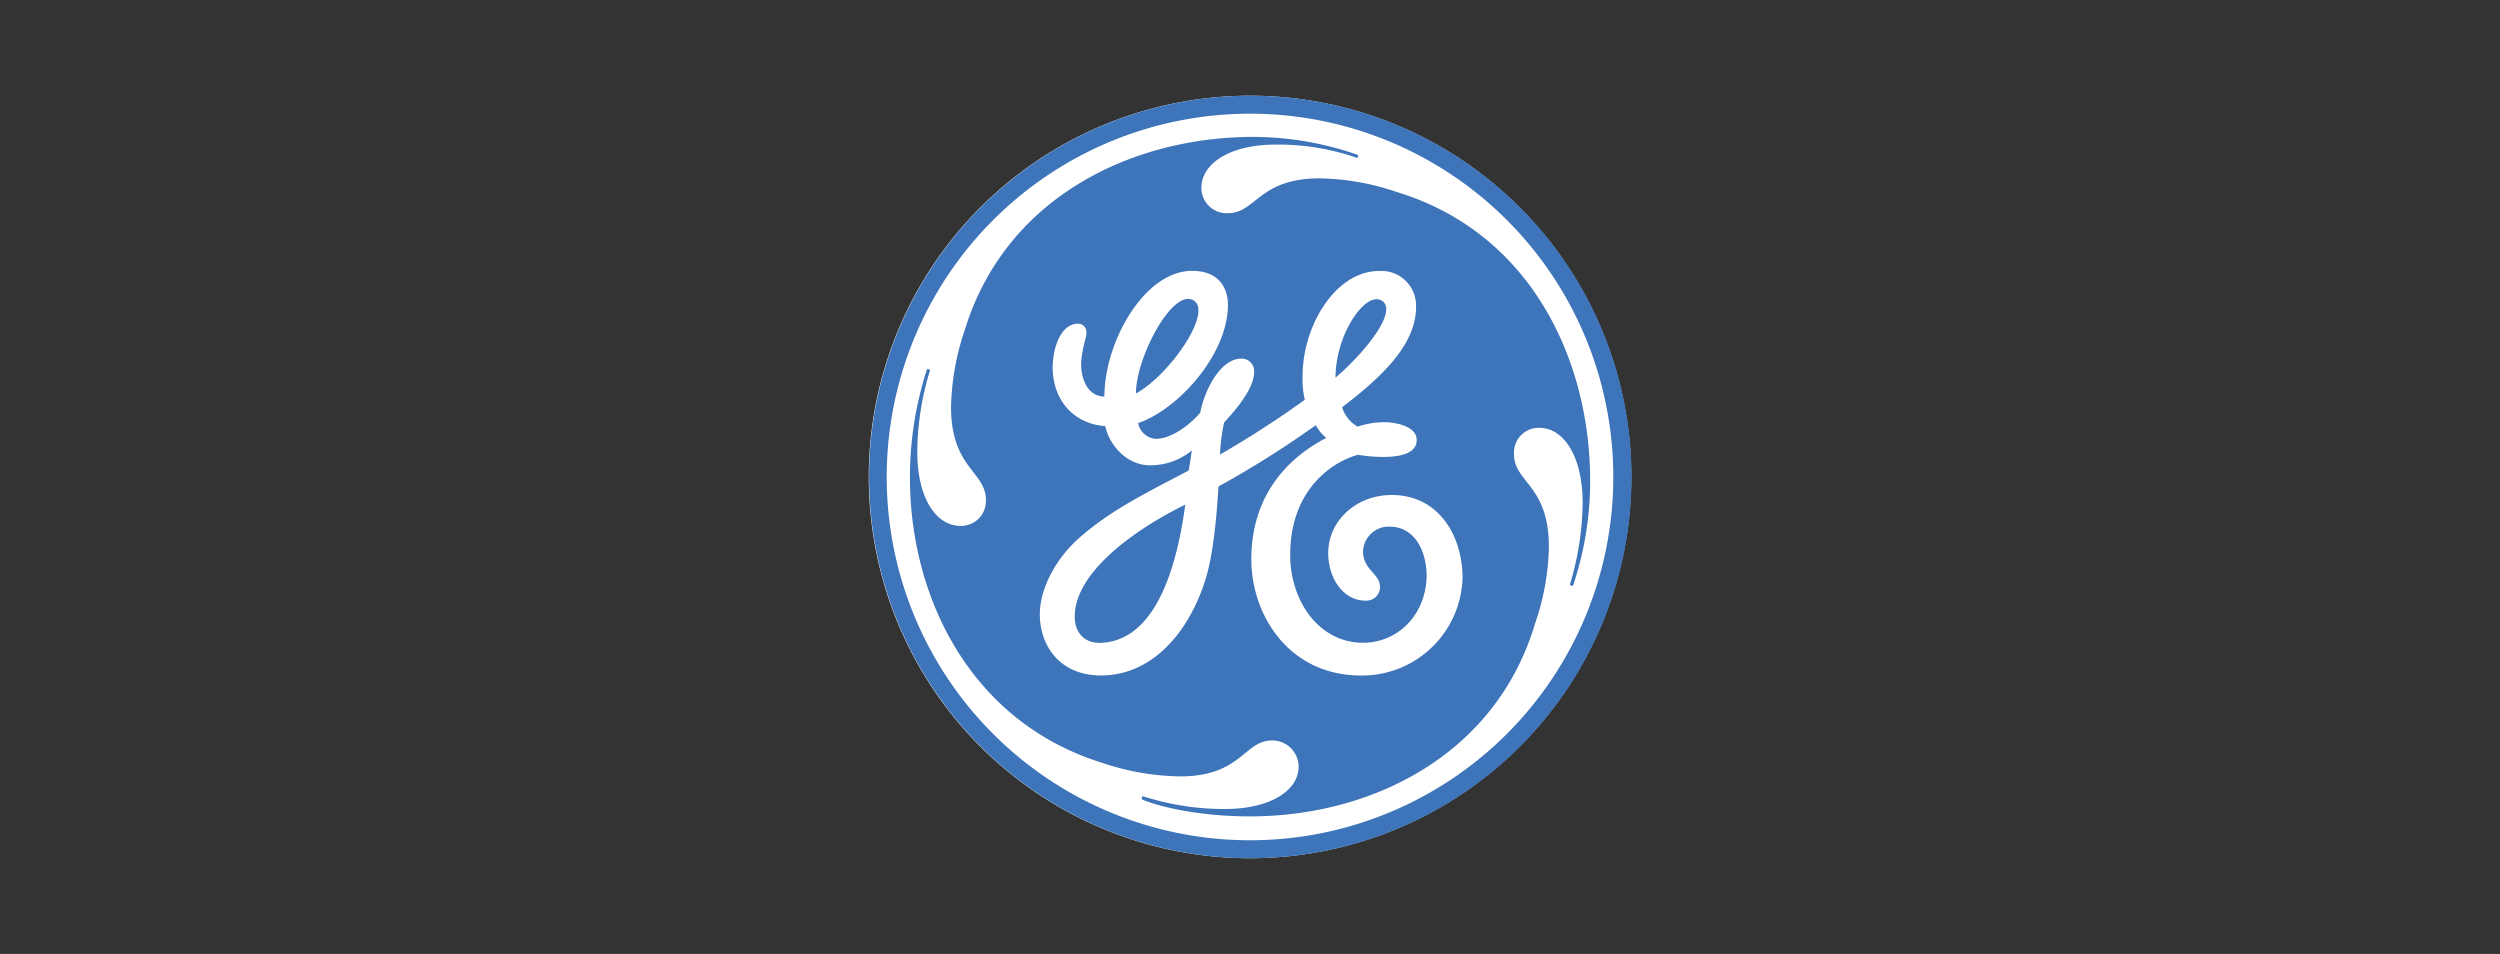
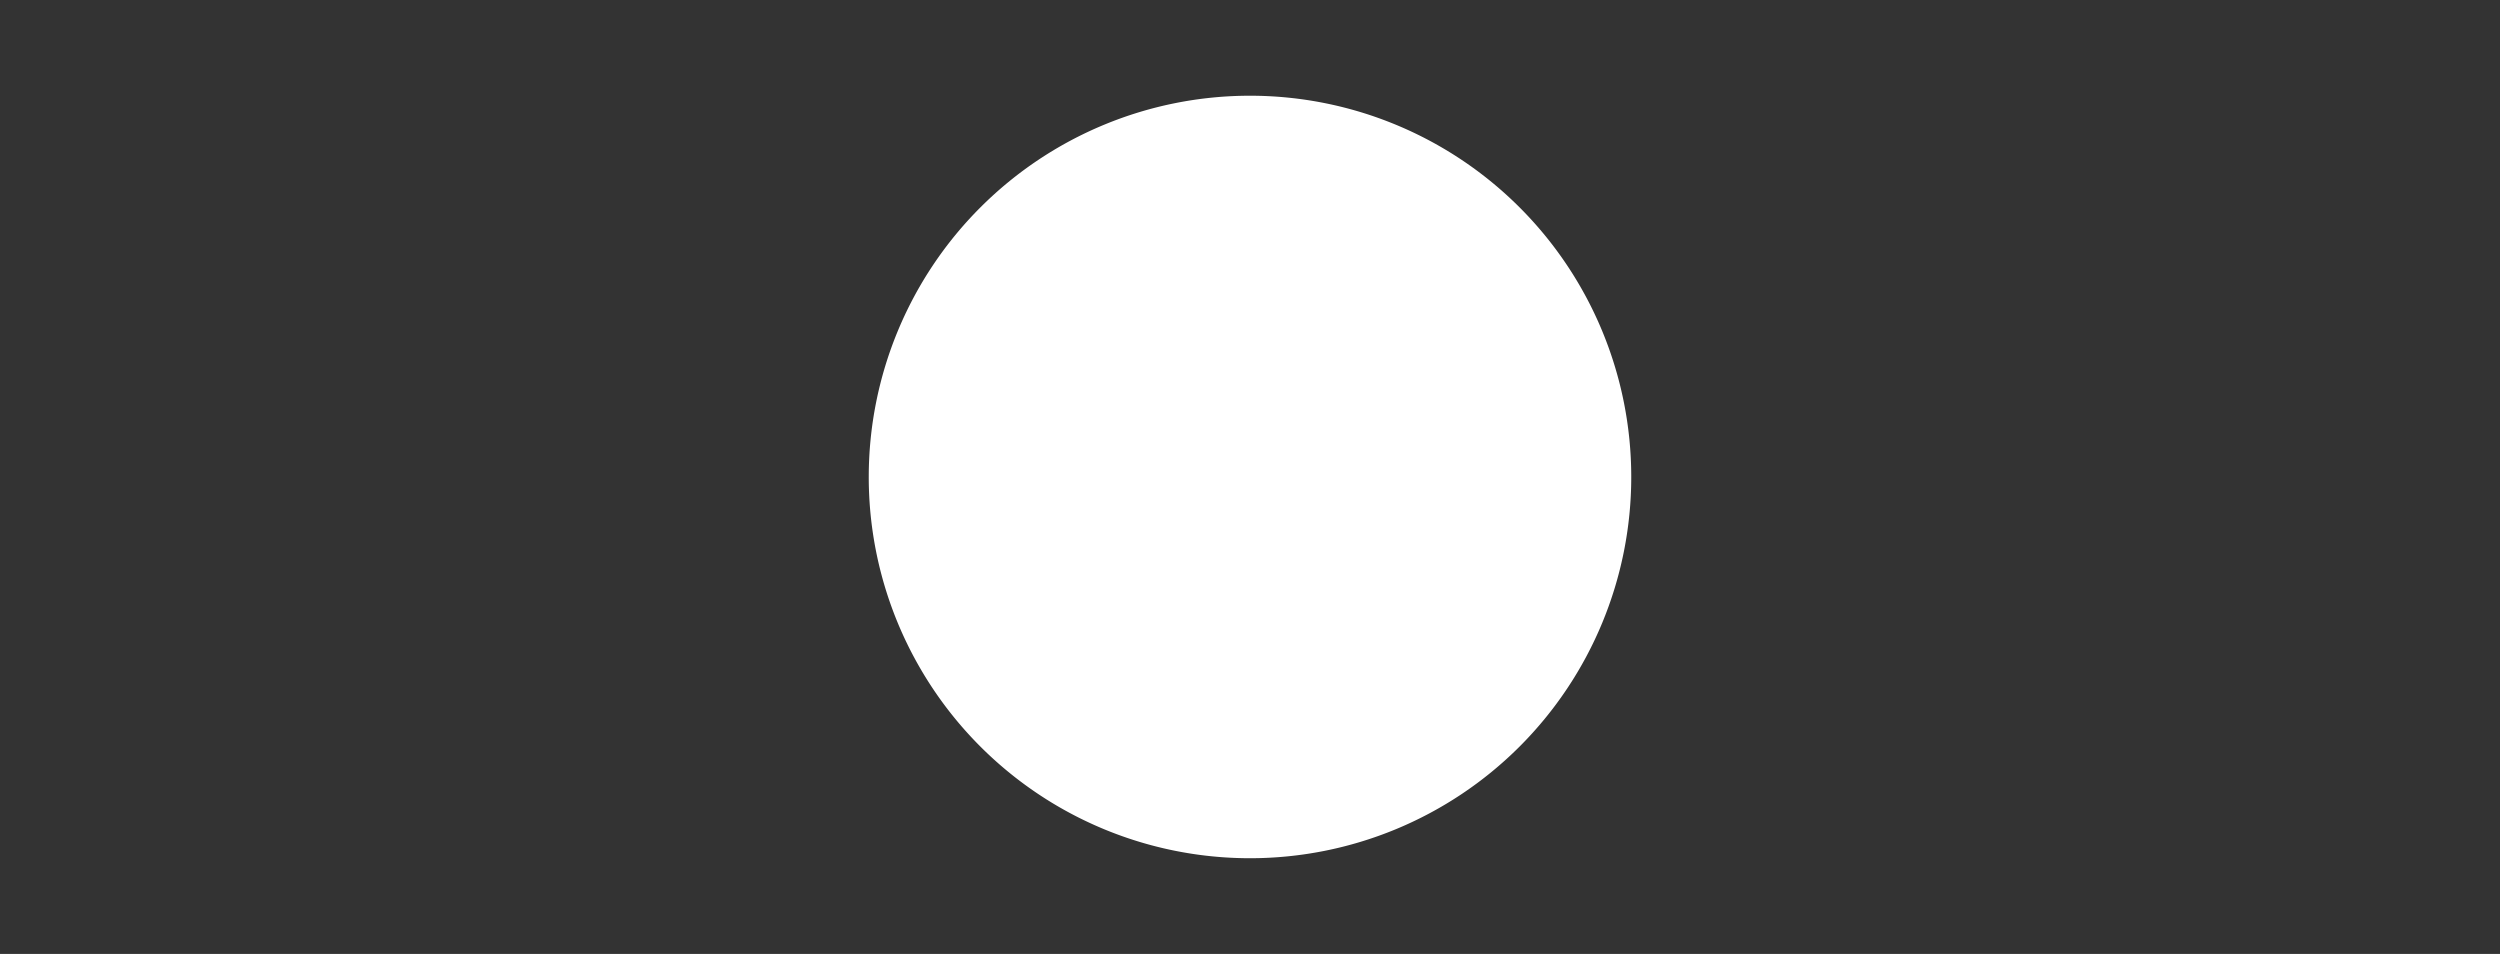
<svg xmlns="http://www.w3.org/2000/svg" id="GE" viewBox="0 0 380 145">
  <rect x="0" y="0" width="380" height="145" fill="#333333" stroke="none" />
  <defs>
    <style>.cls-1{fill:#fff;}.cls-2{fill:#3d74ba;}</style>
  </defs>
  <g id="g10">
    <g id="g12">
      <path id="path14" class="cls-1" d="M190,130.45A57.95,57.95,0,1,0,132.05,72.5,57.94,57.94,0,0,0,190,130.45" />
-       <path id="path16" class="cls-2" d="M203,57.41c0-6.59,4.46-13,6.9-11.78,2.77,1.39-2.08,7.6-6.9,11.78m-30.34,2.4c0-5.3,5.23-15.36,8.42-14.3,3.78,1.26-3.12,11.41-8.42,14.3m-5.3,37.9c-2.4.11-4-1.43-4-4,0-6.89,9.57-13.48,16.8-17-1.29,9.63-4.54,20.64-12.79,21m44.15-22.47c-5.46,0-9.63,4-9.63,8.82,0,4,2.41,7.23,5.61,7.23a2.06,2.06,0,0,0,2.26-2.08c0-2.1-2.77-2.6-2.56-5.72a3.92,3.92,0,0,1,4-3.44c3.85,0,5.65,3.73,5.65,7.58-.16,6-4.53,10.07-9.66,10.07-6.75,0-11.08-6.41-11.08-13.32,0-10.28,6.75-14.29,10.28-15.25,0,0,9.23,1.64,8.94-2.42-.13-1.78-2.78-2.47-4.7-2.54a13.27,13.27,0,0,0-4.28.68A5.2,5.2,0,0,1,204,61.9c6.58-5,11.24-9.79,11.24-15.25a5.27,5.27,0,0,0-5.63-5.46C203,41.19,198,49.54,198,57.08a13.4,13.4,0,0,0,.33,3.69,152.62,152.62,0,0,1-12.89,8.32,28.93,28.93,0,0,1,.62-4.86c1.92-2.09,4.56-5.22,4.56-7.63a1.89,1.89,0,0,0-1.93-2.09c-3.2,0-5.61,4.82-6.25,8.19-1.45,1.78-4.34,4-6.75,4A2.91,2.91,0,0,1,173,64.31c6.1-2.09,13.65-10.44,13.65-18,0-1.6-.65-5.14-5.46-5.14-7.22,0-13.32,10.76-13.32,19.1-2.57,0-3.53-2.73-3.53-4.81s.8-4.17.8-4.82a1.3,1.3,0,0,0-1.29-1.44c-2.4,0-3.85,3.21-3.85,6.9.17,5.14,3.54,8.36,8,8.67.64,3,3.37,5.95,6.74,5.95a9.84,9.84,0,0,0,6.42-2.25c-.16,1.12-.31,2.09-.48,3.05-7.07,3.7-12.2,6.26-16.86,10.44-3.68,3.37-5.77,7.86-5.77,11.39,0,4.82,3.05,9.32,9.31,9.32,7.38,0,13-5.94,15.73-14.13,1.28-3.85,1.8-9.46,2.12-14.6A148.52,148.52,0,0,0,200,64.63a6.33,6.33,0,0,0,1.6,1.93c-3.37,1.76-11.4,6.74-11.4,18.46,0,8.35,5.62,17.66,16.7,17.66a15.29,15.29,0,0,0,15.41-14.77c0-6.58-3.7-12.67-10.76-12.67M239.11,89s-.11.11-.3,0-.17-.11-.17-.2a43.85,43.85,0,0,0,1.92-12.36c0-7.07-2.88-11.41-6.57-11.41a3.76,3.76,0,0,0-3.86,4c0,4.34,5.3,4.66,5.3,14.13a37.49,37.49,0,0,1-2.08,11.55c-5.95,20.07-24.89,29.38-43.34,29.38-8.52,0-14.56-1.75-16.36-2.55a.28.28,0,0,1-.08-.33c0-.11.16-.19.24-.16a39.94,39.94,0,0,0,12.34,1.92c7.06,0,11.24-2.89,11.24-6.42a4,4,0,0,0-4-4c-4.34,0-4.67,5.46-14,5.46A38.2,38.2,0,0,1,167.69,116c-19.91-6.1-29.39-24.87-29.38-43.5a53.28,53.28,0,0,1,2.59-16.36.24.24,0,0,1,.28,0c.15,0,.18.16.17.21a42.38,42.38,0,0,0-1.92,12.35c0,7.07,2.89,11.24,6.58,11.24A3.79,3.79,0,0,0,149.86,76c0-4.34-5.3-4.82-5.3-14.13a38.5,38.5,0,0,1,2.09-11.72C152.75,30.28,171.54,21,190,20.81a48.35,48.35,0,0,1,16.38,2.73.25.25,0,0,1,.05.28c-.07.16-.17.17-.22.16a36.15,36.15,0,0,0-12.36-2c-6.9,0-11.24,2.88-11.24,6.58a3.85,3.85,0,0,0,4,3.85c4.34,0,4.66-5.3,14-5.3a38.17,38.17,0,0,1,11.71,2.08c20.08,6.1,29.21,25.05,29.38,43.35A50,50,0,0,1,239.11,89M190,17.28A55.22,55.22,0,1,0,245.22,72.5,55.21,55.21,0,0,0,190,17.28m0,113.17A57.95,57.95,0,1,1,248,72.5,57.92,57.92,0,0,1,190,130.45" />
    </g>
  </g>
</svg>